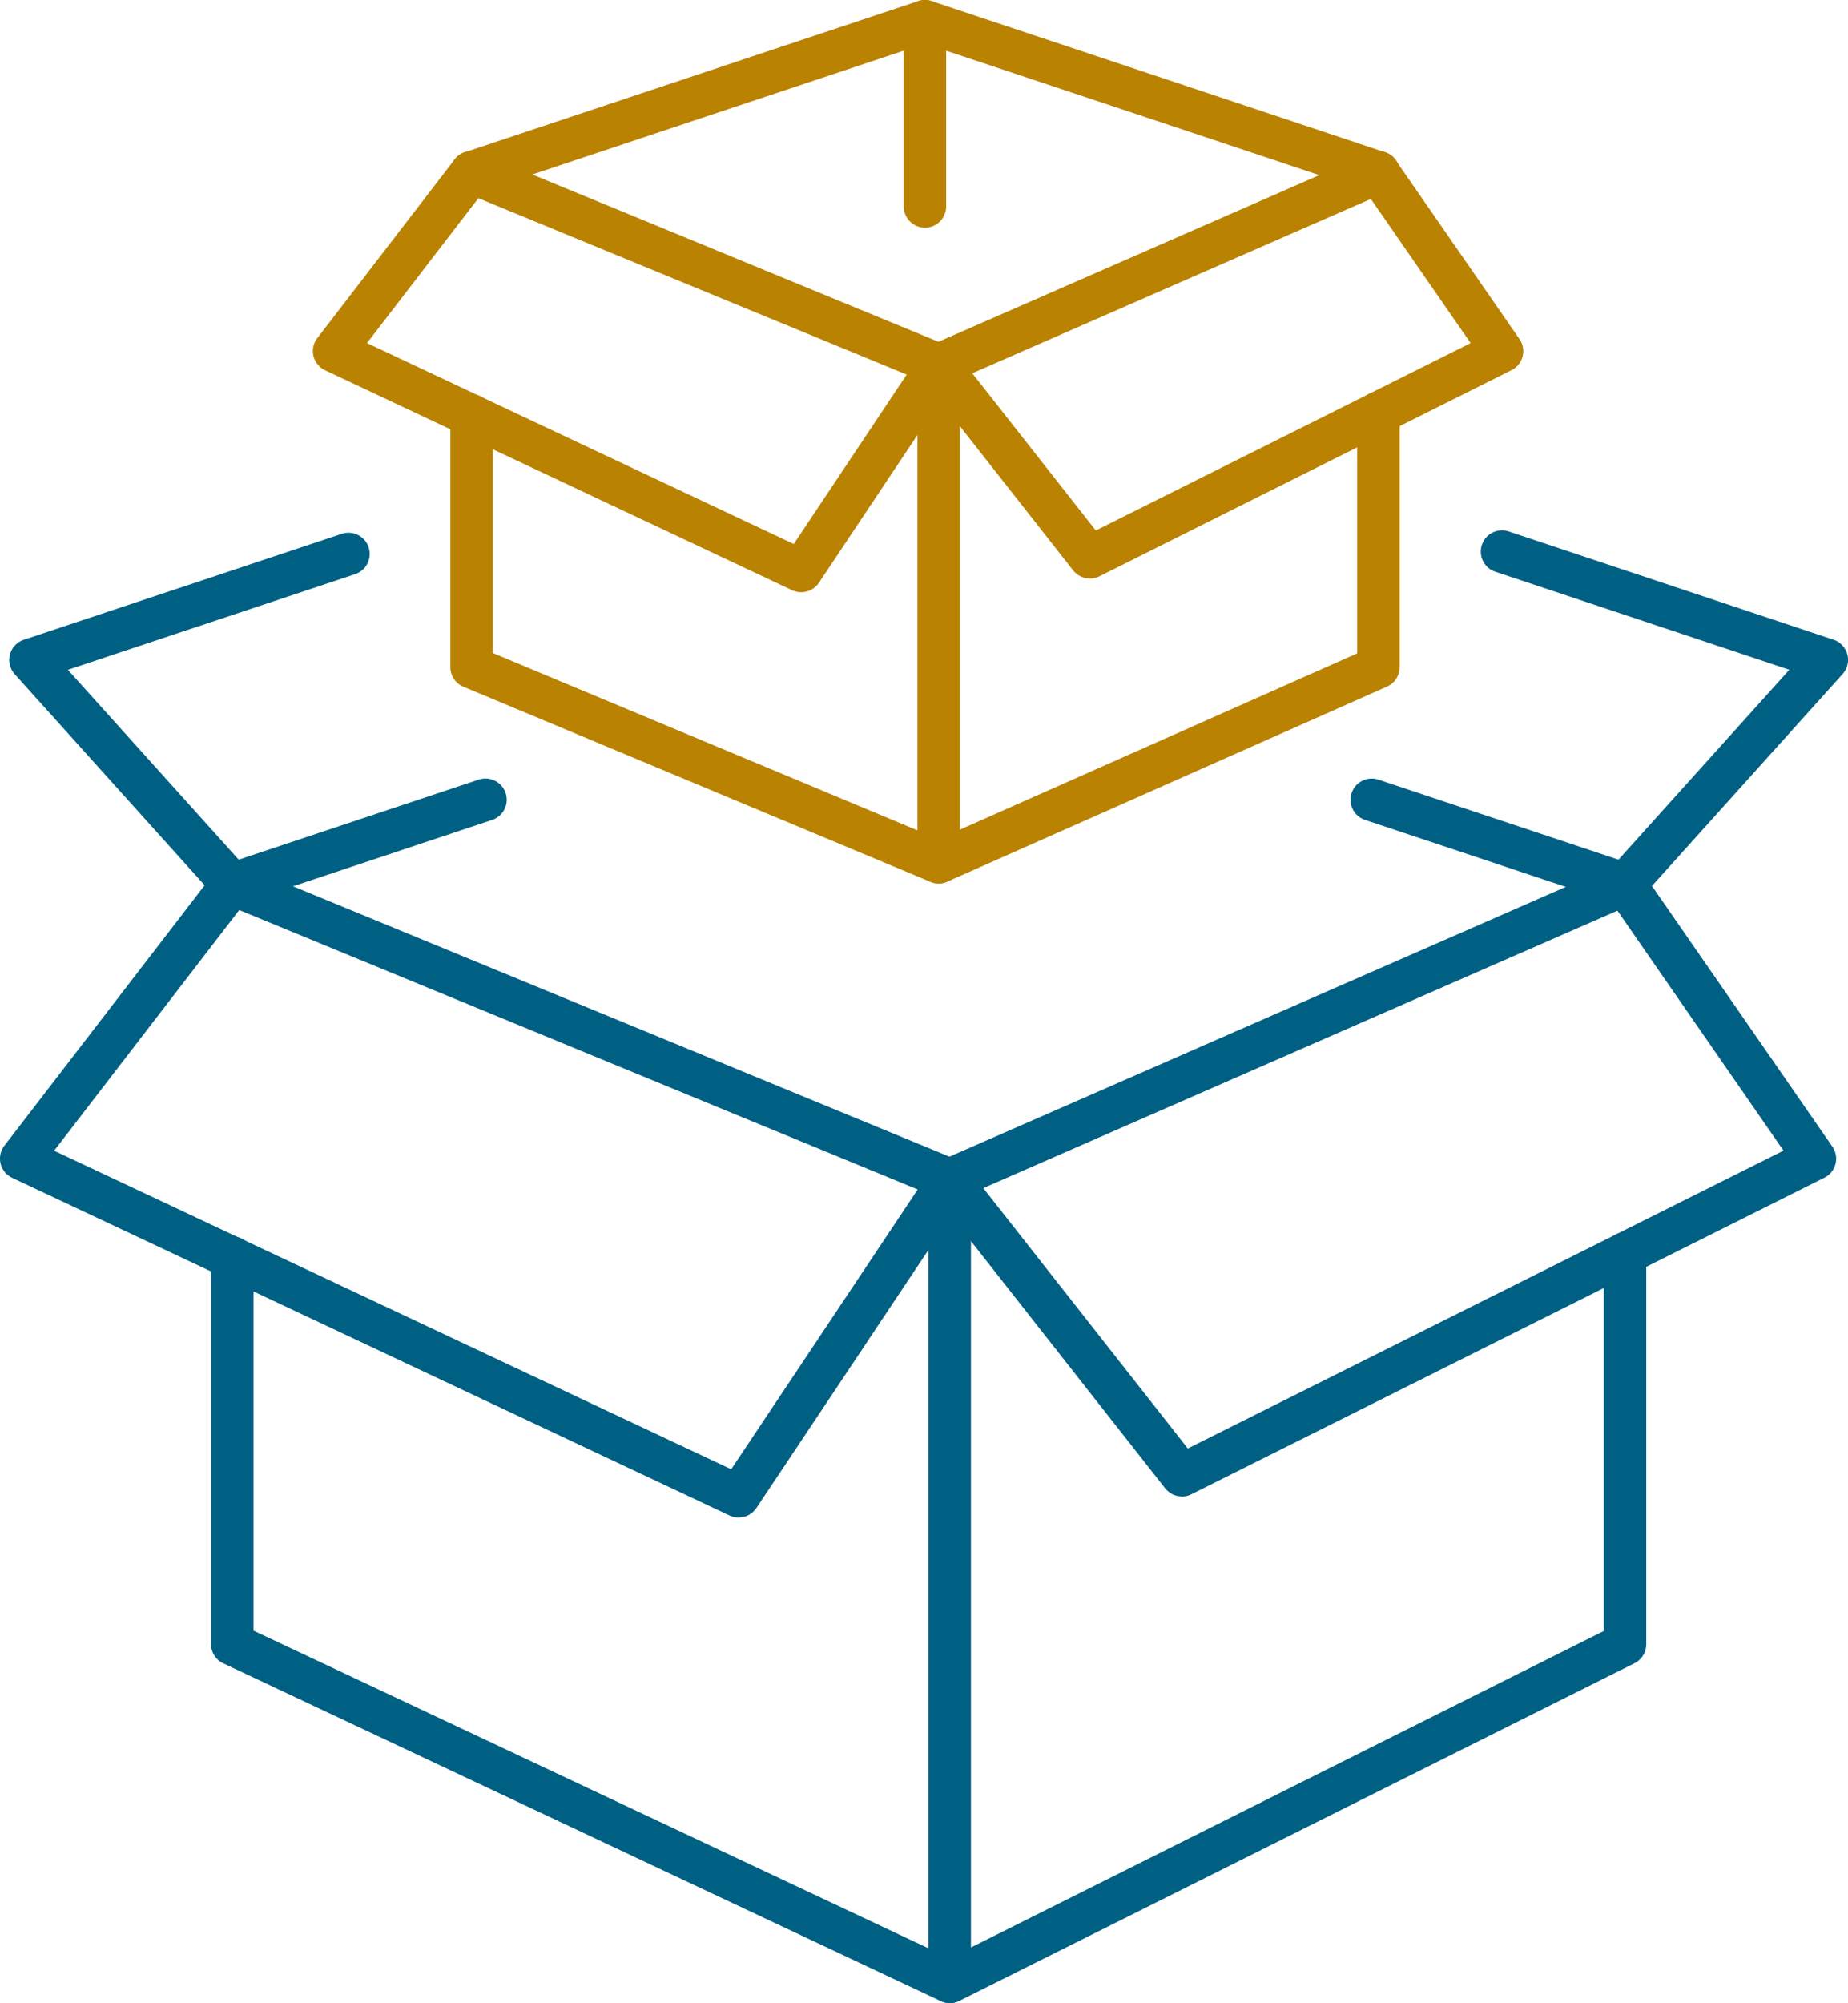
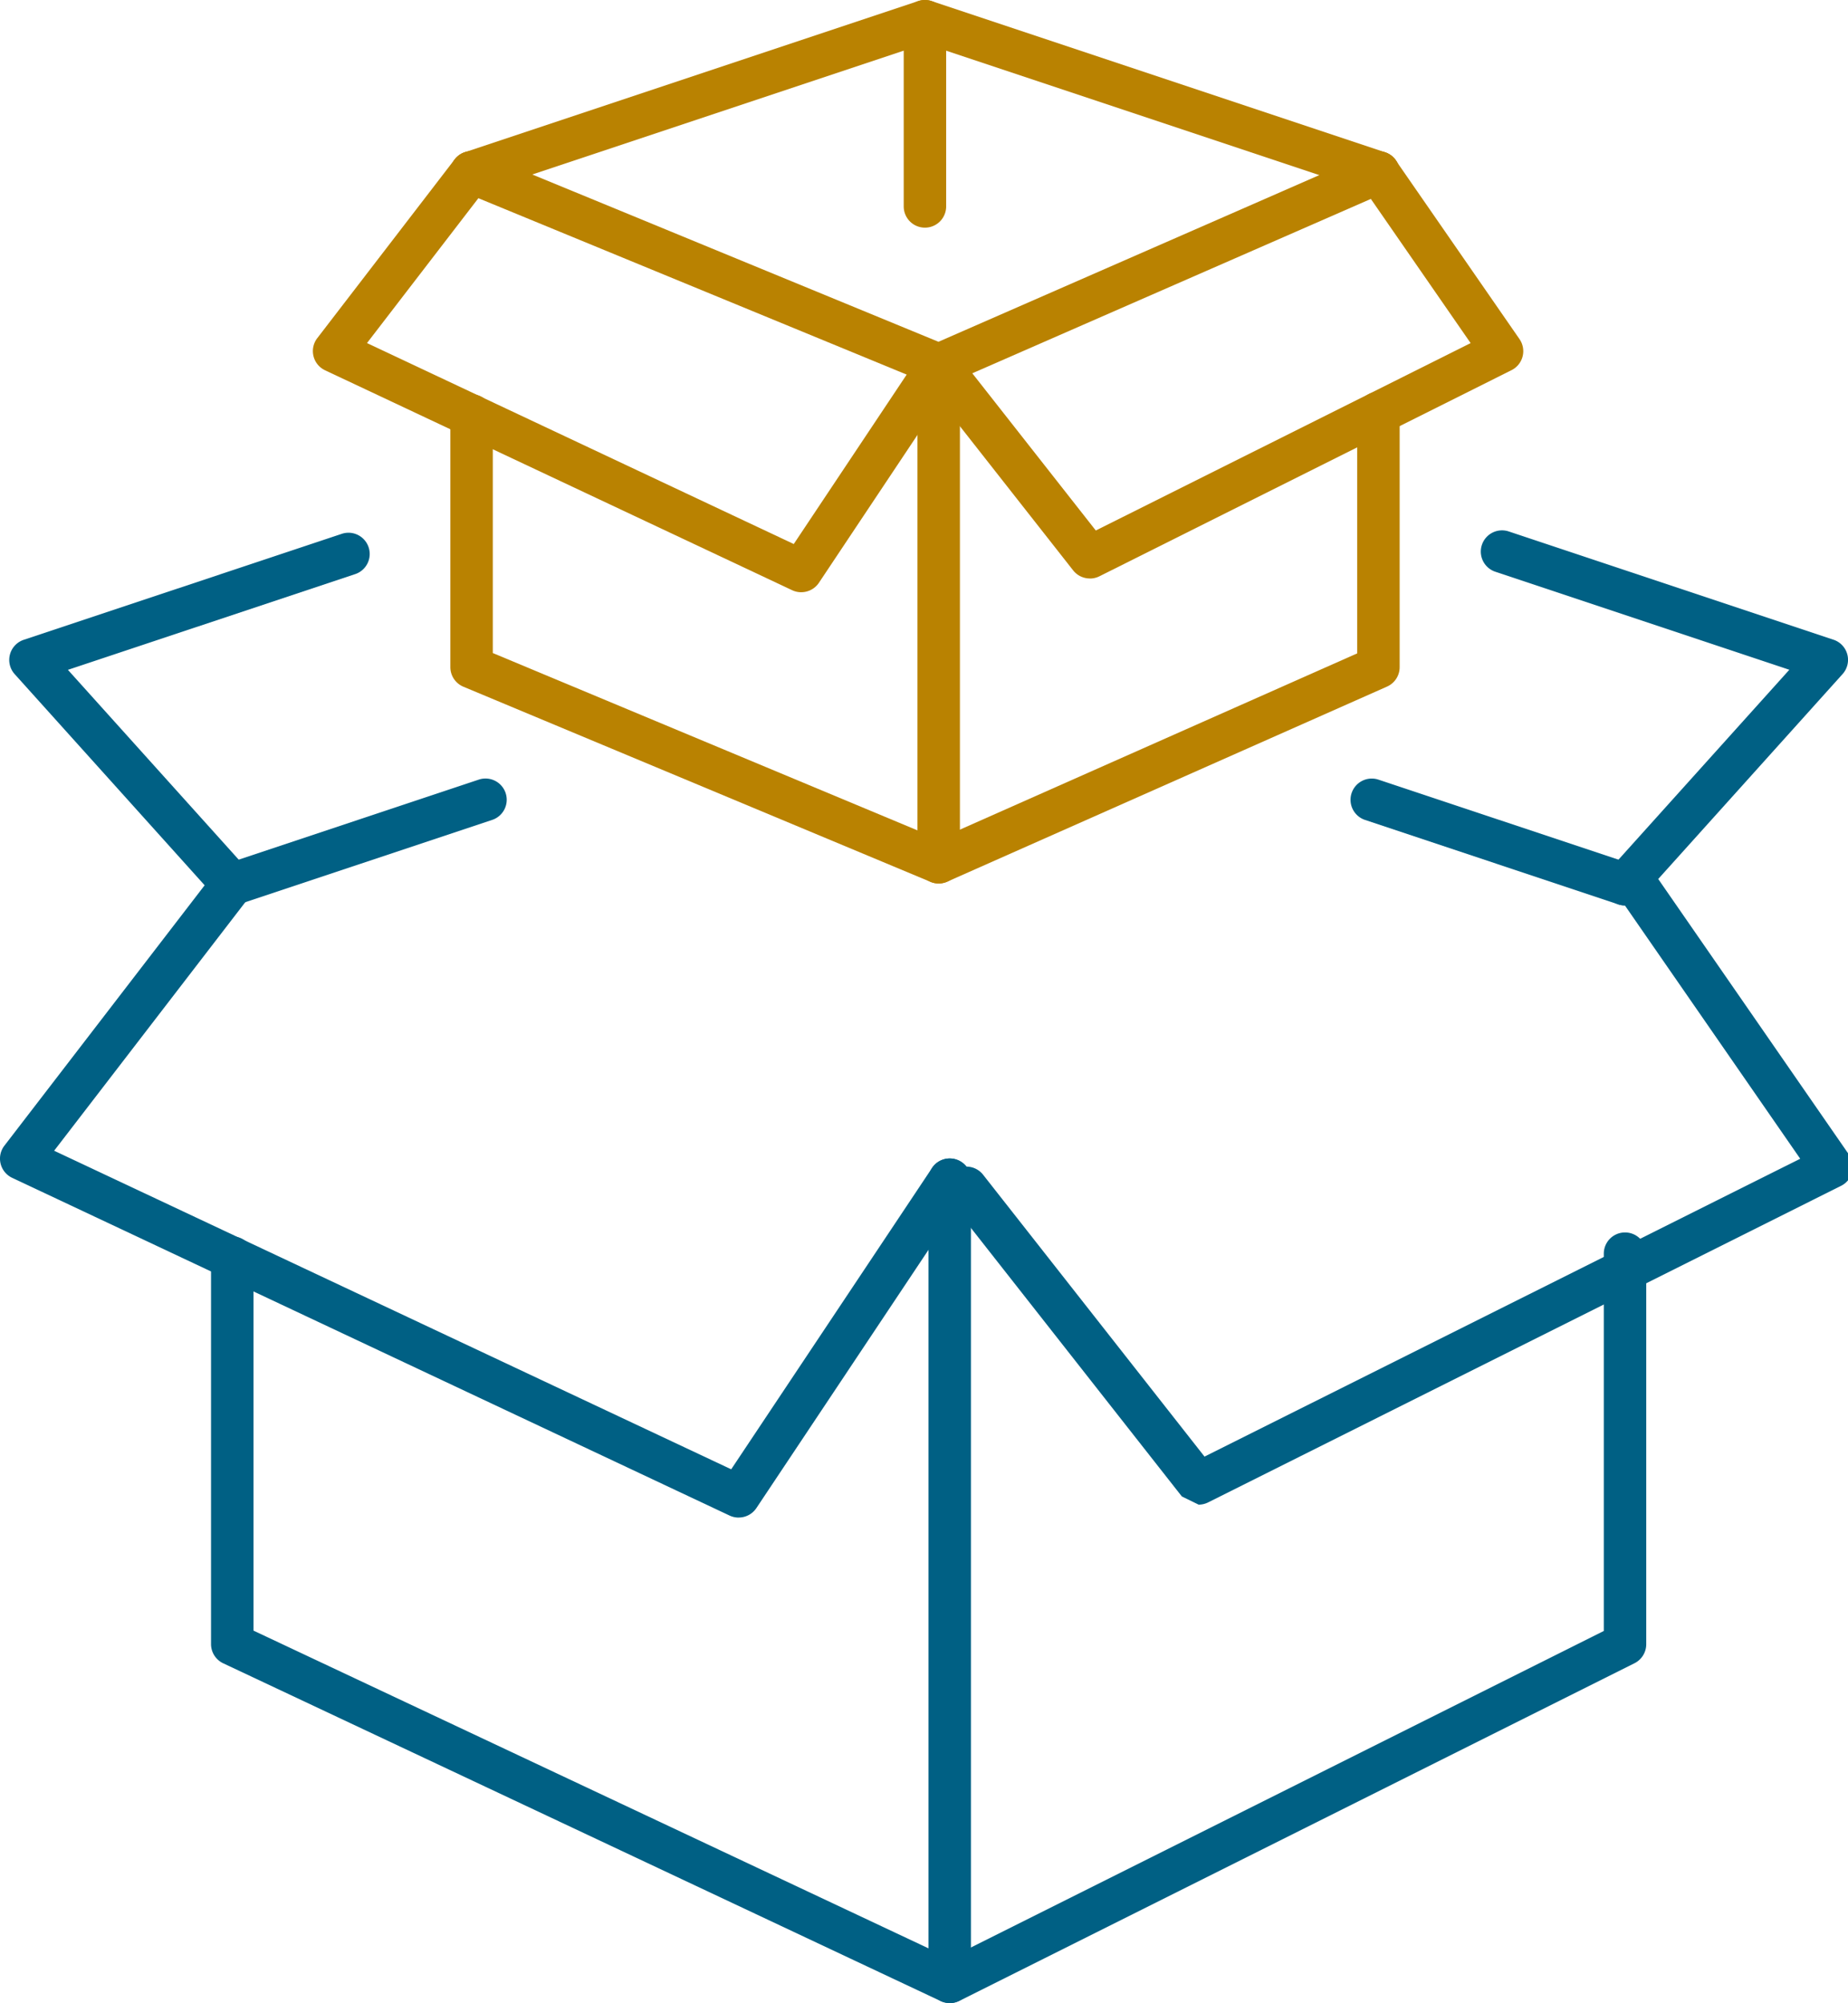
<svg xmlns="http://www.w3.org/2000/svg" id="Group_360" data-name="Group 360" width="93.709" height="101.545" viewBox="0 0 93.709 101.545">
  <defs>
    <clipPath id="clip-path">
      <rect id="Rectangle_371" data-name="Rectangle 371" width="93.709" height="101.545" fill="#006084" />
    </clipPath>
  </defs>
  <g id="Group_339" data-name="Group 339" clip-path="url(#clip-path)">
    <path id="Path_1333" data-name="Path 1333" d="M126.234,557.391a1.076,1.076,0,0,1-.458-.1L89.394,540.167a1.076,1.076,0,0,1-.618-.974V519.6a1.076,1.076,0,0,1,2.153,0V538.51l35.292,16.608,33.18-16.59V519.4a1.076,1.076,0,1,1,2.152,0v19.8a1.077,1.077,0,0,1-.595.963l-34.242,17.121a1.076,1.076,0,0,1-.481.113" transform="translate(-78.075 -455.845)" fill="#006084" />
-     <path id="Path_1334" data-name="Path 1334" d="M126.233,380.095a1.074,1.074,0,0,1-.41-.081L89.441,365.033a1.076,1.076,0,1,1,.82-1.99L126.22,377.85l33.823-14.8a1.076,1.076,0,1,1,.863,1.972L126.664,380a1.076,1.076,0,0,1-.431.09" transform="translate(-78.074 -319.212)" fill="#006084" />
    <path id="Path_1335" data-name="Path 1335" d="M391.692,530.065a1.076,1.076,0,0,1-1.076-1.076V488.326a1.076,1.076,0,1,1,2.152,0v40.662a1.076,1.076,0,0,1-1.076,1.076" transform="translate(-343.533 -428.52)" fill="#006084" />
    <path id="Path_1336" data-name="Path 1336" d="M37.458,396.147a1.072,1.072,0,0,1-.458-.1L.618,378.924a1.076,1.076,0,0,1-.395-1.63l10.7-13.911A1.076,1.076,0,0,1,12.63,364.7l-9.885,12.85L37.078,393.7l10.186-15.279a1.076,1.076,0,0,1,1.791,1.194l-10.7,16.051a1.076,1.076,0,0,1-.9.479" transform="translate(0 -319.213)" fill="#006084" />
-     <path id="Path_1337" data-name="Path 1337" d="M403.464,395.077a1.075,1.075,0,0,1-.847-.411l-11.771-14.981a1.076,1.076,0,1,1,1.692-1.33l11.228,14.29,30.207-15.1-8.924-12.89a1.076,1.076,0,0,1,1.77-1.225l9.63,13.911a1.076,1.076,0,0,1-.4,1.575l-32.1,16.051a1.074,1.074,0,0,1-.481.114" transform="translate(-343.534 -319.213)" fill="#006084" />
+     <path id="Path_1337" data-name="Path 1337" d="M403.464,395.077l-11.771-14.981a1.076,1.076,0,1,1,1.692-1.33l11.228,14.29,30.207-15.1-8.924-12.89a1.076,1.076,0,0,1,1.77-1.225l9.63,13.911a1.076,1.076,0,0,1-.4,1.575l-32.1,16.051a1.074,1.074,0,0,1-.481.114" transform="translate(-343.534 -319.213)" fill="#006084" />
    <path id="Path_1338" data-name="Path 1338" d="M15.192,242.939a1.074,1.074,0,0,1-.8-.356L4.16,231.213a1.076,1.076,0,0,1,.46-1.741L20.745,224.1a1.076,1.076,0,1,1,.681,2.042L6.859,230.995l9.133,10.148a1.076,1.076,0,0,1-.8,1.8" transform="translate(-3.415 -197.037)" fill="#006084" />
    <path id="Path_1339" data-name="Path 1339" d="M89.851,333.883a1.076,1.076,0,0,1-.34-2.1l12.841-4.28a1.076,1.076,0,1,1,.681,2.042l-12.841,4.28a1.072,1.072,0,0,1-.34.056" transform="translate(-78.074 -287.98)" fill="#006084" />
    <path id="Path_1340" data-name="Path 1340" d="M582.084,333.883a1.072,1.072,0,0,1-.34-.056l-12.841-4.28a1.076,1.076,0,1,1,.681-2.042l12.841,4.28a1.076,1.076,0,0,1-.34,2.1" transform="translate(-499.684 -287.98)" fill="#006084" />
    <path id="Path_1341" data-name="Path 1341" d="M630.28,242.106a1.076,1.076,0,0,1-.8-1.8l9.133-10.148-14.909-4.97a1.076,1.076,0,0,1,.681-2.042l16.468,5.489a1.076,1.076,0,0,1,.46,1.741L631.08,241.749a1.074,1.074,0,0,1-.8.356" transform="translate(-547.879 -196.204)" fill="#006084" />
    <path id="Path_1342" data-name="Path 1342" d="M214.2,189.675a1.074,1.074,0,0,1-.415-.083L190.1,179.7a1.076,1.076,0,0,1-.662-.993V165.95a1.076,1.076,0,0,1,2.152,0v12.042l22.6,9.435,21.233-9.418v-12.19a1.076,1.076,0,1,1,2.152,0v12.89a1.076,1.076,0,0,1-.64.984l-22.3,9.889a1.076,1.076,0,0,1-.436.092" transform="translate(-166.601 -144.886)" fill="#b98201" />
    <path id="Path_1343" data-name="Path 1343" d="M214.2,75.49a1.075,1.075,0,0,1-.41-.081L190.1,65.654a1.076,1.076,0,1,1,.82-1.99l23.267,9.581,21.877-9.571a1.076,1.076,0,1,1,.863,1.972l-22.3,9.754a1.076,1.076,0,0,1-.431.09" transform="translate(-166.599 -55.918)" fill="#b98201" />
    <path id="Path_1344" data-name="Path 1344" d="M387.047,171.882a1.076,1.076,0,0,1-1.076-1.076V145.588a1.076,1.076,0,0,1,2.153,0v25.218a1.076,1.076,0,0,1-1.076,1.076" transform="translate(-339.448 -127.093)" fill="#b98201" />
    <path id="Path_1345" data-name="Path 1345" d="M156.394,85.943a1.072,1.072,0,0,1-.458-.1L132.247,74.692a1.076,1.076,0,0,1-.395-1.63L138.819,64a1.076,1.076,0,1,1,1.706,1.312l-6.152,8L156.013,83.5l6.453-9.68a1.076,1.076,0,0,1,1.791,1.194L157.29,85.463a1.076,1.076,0,0,1-.9.479" transform="translate(-115.763 -55.92)" fill="#b98201" />
    <path id="Path_1346" data-name="Path 1346" d="M394.712,85.246a1.076,1.076,0,0,1-.847-.411L386.2,75.08a1.076,1.076,0,0,1,1.692-1.33l7.122,9.064,19.007-9.5-5.564-8.038a1.076,1.076,0,1,1,1.77-1.225l6.271,9.058a1.076,1.076,0,0,1-.4,1.575l-20.9,10.451a1.075,1.075,0,0,1-.481.114" transform="translate(-339.448 -55.92)" fill="#b98201" />
    <path id="Path_1347" data-name="Path 1347" d="M236.494,9.816a1.073,1.073,0,0,1-.341-.056L213.5,2.21,190.848,9.76a1.076,1.076,0,1,1-.681-2.042L213.16.054a1.074,1.074,0,0,1,.681,0l22.993,7.664a1.076,1.076,0,0,1-.34,2.1" transform="translate(-166.599 0.001)" fill="#b98201" />
    <path id="Path_1348" data-name="Path 1348" d="M381.266,11.541a1.076,1.076,0,0,1-1.076-1.076V1.076a1.076,1.076,0,0,1,2.152,0v9.389a1.076,1.076,0,0,1-1.076,1.076" transform="translate(-334.364)" fill="#b98201" />
  </g>
</svg>